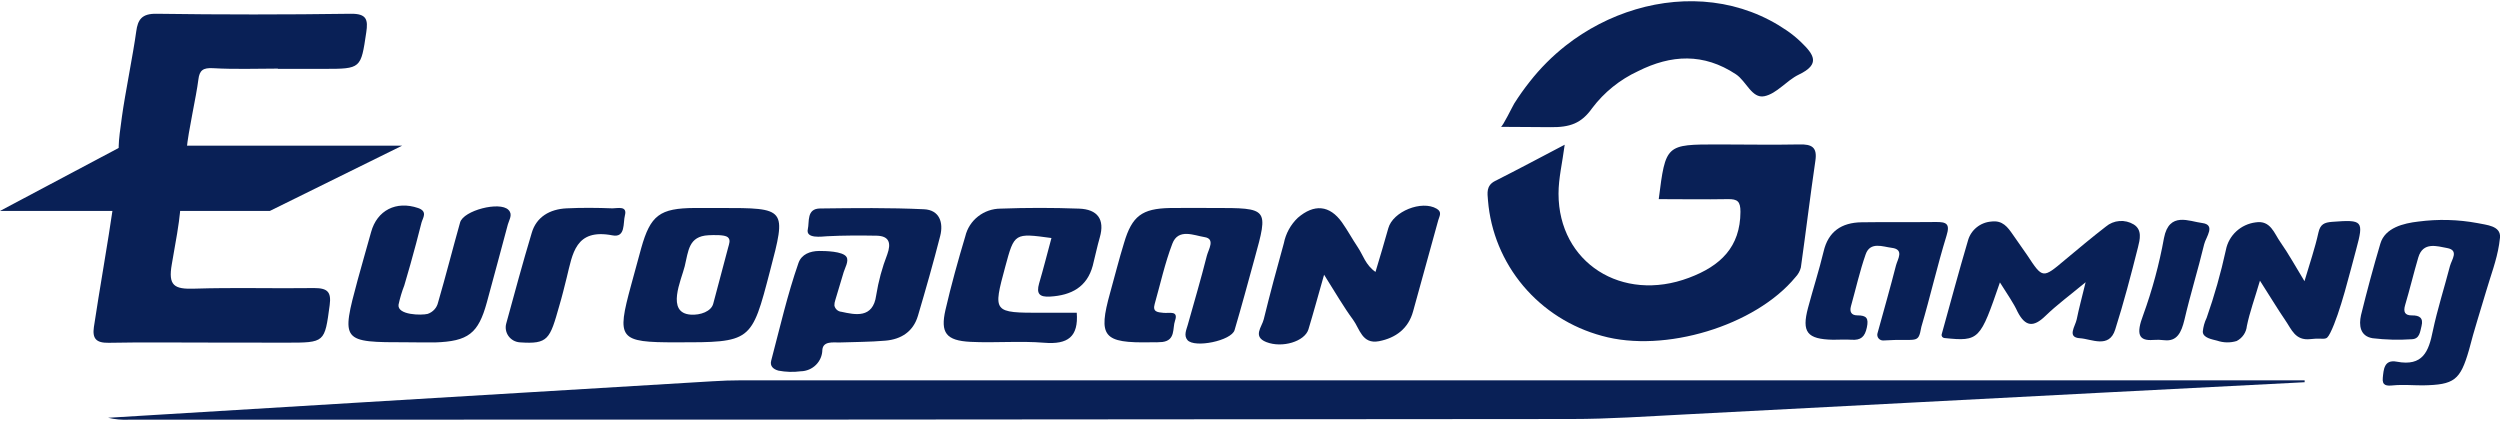
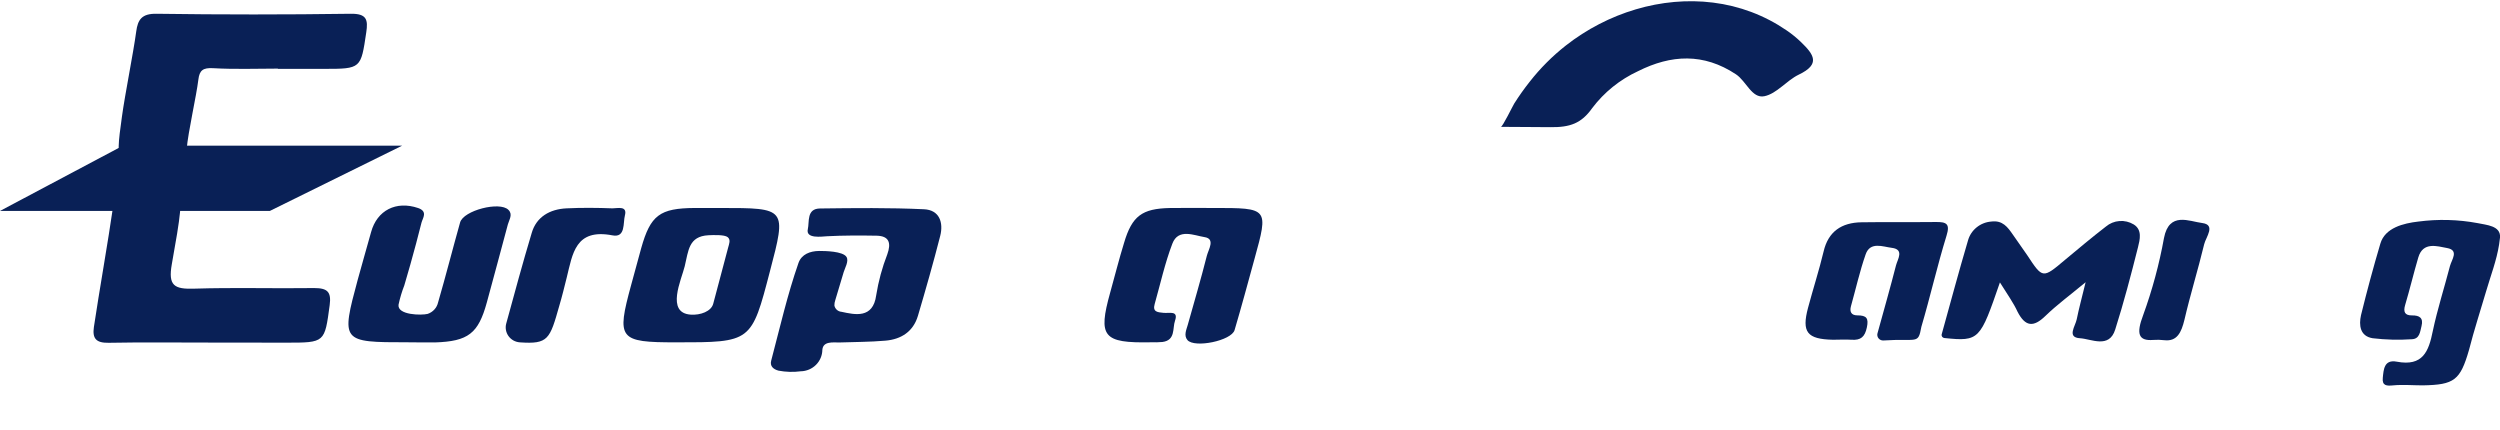
<svg xmlns="http://www.w3.org/2000/svg" width="227" height="39" viewBox="0 0 227 39" fill="none">
  <g id="European Gaming" clip-path="url(#clip0_3186_8961)">
    <path id="Vector" d="M155.546 0.236C157.943 0.531 160.231 1.394 162.213 2.752C162.681 3.069 163.12 3.425 163.526 3.816C164.7 4.95 165.327 5.823 163.332 6.775C162.217 7.309 161.333 8.509 160.201 8.737C159.069 8.964 158.568 7.379 157.63 6.75C154.684 4.797 151.738 4.958 148.737 6.461C147.09 7.224 145.66 8.375 144.574 9.813C143.594 11.199 142.571 11.572 140.757 11.547C139.394 11.547 138.013 11.518 136.279 11.518C136.435 11.518 137.348 9.631 137.491 9.403C137.924 8.718 138.393 8.056 138.897 7.421C139.852 6.2 140.953 5.097 142.176 4.135C145.976 1.155 150.871 -0.351 155.546 0.236Z" fill="#092056" />
    <path id="Vector_2" d="M226.92 22.187C226.693 23.652 226.154 25.03 225.738 26.454C225.22 28.221 224.643 29.98 224.189 31.763C223.389 34.528 222.863 34.942 219.98 34.991C219.139 34.991 218.175 34.909 217.304 34.991C216.723 35.049 216.281 35.041 216.357 34.309C216.432 33.576 216.462 32.624 217.619 32.839C220.001 33.295 220.527 31.904 220.898 30.058C221.319 28.068 221.946 26.122 222.459 24.148C222.611 23.573 223.301 22.725 222.198 22.522C221.289 22.357 220.01 21.922 219.58 23.379C219.151 24.835 218.81 26.276 218.385 27.703C218.208 28.312 218.347 28.647 219.012 28.639C219.677 28.631 220.064 28.858 219.875 29.603C219.74 30.129 219.711 30.778 218.987 30.803C217.804 30.883 216.616 30.852 215.439 30.712C214.286 30.526 214.177 29.537 214.379 28.618C214.913 26.445 215.498 24.277 216.134 22.129C216.554 20.68 218.238 20.271 219.593 20.117C221.379 19.882 223.192 19.93 224.963 20.258C225.759 20.432 227.068 20.486 227.004 21.554C226.975 21.765 226.95 21.976 226.92 22.187Z" fill="#092056" />
-     <path id="Vector_3" d="M209.261 34.706C202.993 35.029 196.725 35.352 190.457 35.675C177.957 36.326 165.457 36.978 152.958 37.632C149.536 37.806 146.11 38.046 142.689 38.046C99.02 38.093 55.352 38.114 11.683 38.108C11.055 38.137 10.426 38.078 9.814 37.934L32.385 36.564C43.134 35.916 53.881 35.269 64.627 34.623C65.537 34.565 66.445 34.532 67.355 34.532C113.75 34.532 160.148 34.532 206.546 34.532H209.261V34.706Z" fill="#092056" />
-     <path id="Vector_4" d="M142.074 13.14C141.859 14.796 141.514 16.182 141.514 17.585C141.514 23.851 147.28 27.517 153.361 25.221C156.223 24.149 158.02 22.431 158.033 19.232C158.033 18.28 157.764 18.069 156.892 18.081C154.788 18.119 152.722 18.081 150.613 18.081C151.244 13.115 151.244 13.115 156.017 13.115C158.466 13.115 160.916 13.165 163.365 13.115C164.523 13.082 165.015 13.372 164.838 14.585C164.363 17.821 163.975 21.061 163.517 24.298C163.432 24.623 163.264 24.923 163.028 25.167C159.384 29.587 151.135 32.082 145.462 30.497C142.66 29.743 140.162 28.158 138.309 25.958C136.457 23.758 135.339 21.049 135.109 18.201C135.054 17.523 134.932 16.852 135.752 16.434C137.827 15.387 139.881 14.291 142.074 13.14Z" fill="#092056" />
    <path id="Vector_5" d="M18.875 31.105C15.87 31.105 12.87 31.068 9.869 31.126C8.733 31.147 8.371 30.745 8.526 29.69C8.985 26.599 9.831 21.827 10.269 18.752C10.366 18.069 10.665 17.593 11.473 17.634C11.543 17.639 11.613 17.639 11.683 17.634C16.687 17.154 17.154 15.305 15.601 23.987C15.252 25.945 15.824 26.272 17.642 26.21C21.266 26.094 24.902 26.209 28.534 26.156C29.755 26.156 30.091 26.524 29.936 27.699C29.477 31.11 29.515 31.114 25.997 31.114L18.875 31.105Z" fill="#092056" />
    <path id="Vector_6" d="M25.243 6.229C23.286 6.229 21.321 6.307 19.351 6.191C18.429 6.138 18.114 6.39 18.013 7.218C17.823 8.774 17.082 11.969 16.952 13.525C16.868 14.551 16.485 14.899 15.416 14.961C10.429 15.234 10.425 15.267 11.073 10.582C11.35 8.555 12.095 4.884 12.369 2.86C12.512 1.788 12.87 1.229 14.204 1.25C20.079 1.333 25.959 1.333 31.842 1.25C33.303 1.229 33.429 1.792 33.256 2.943C32.768 6.229 32.793 6.253 29.426 6.253H25.218L25.243 6.229Z" fill="#092056" />
    <path id="Vector_7" d="M70.687 33.655C70.212 33.527 69.888 33.241 70.026 32.74C70.822 29.723 71.499 26.752 72.501 23.88C72.783 23.077 73.566 22.799 74.37 22.787C74.921 22.787 76.529 22.808 76.861 23.329C77.097 23.702 76.718 24.335 76.609 24.699L75.847 27.24C75.79 27.4 75.761 27.568 75.763 27.737C75.791 27.889 75.869 28.028 75.986 28.132C76.102 28.236 76.25 28.299 76.407 28.312C77.623 28.573 79.269 28.962 79.559 26.81C79.763 25.537 80.101 24.288 80.569 23.085C80.918 22.104 80.775 21.43 79.605 21.401C78.115 21.376 76.605 21.372 75.115 21.45C74.622 21.475 73.137 21.707 73.351 20.805C73.507 20.138 73.217 18.942 74.462 18.93C77.606 18.889 80.754 18.855 83.894 19C85.312 19.062 85.678 20.213 85.371 21.421C84.748 23.859 84.058 26.28 83.343 28.693C82.922 30.092 81.849 30.808 80.397 30.932C78.945 31.056 77.61 31.047 76.217 31.097C75.599 31.097 74.736 30.973 74.669 31.768C74.663 32.279 74.455 32.768 74.089 33.131C73.723 33.495 73.227 33.703 72.707 33.713C72.035 33.802 71.353 33.782 70.687 33.655Z" fill="#092056" />
-     <path id="Vector_8" d="M124.894 24.691C125.315 23.313 125.69 22.018 126.06 20.718C126.481 19.199 129.095 18.152 130.45 18.951C130.972 19.257 130.694 19.634 130.593 19.998C129.835 22.757 129.074 25.516 128.308 28.275C127.887 29.823 126.742 30.688 125.21 30.982C123.678 31.275 123.464 29.856 122.862 29.037C121.978 27.84 121.246 26.553 120.227 24.944C119.688 26.831 119.272 28.37 118.805 29.91C118.468 30.998 116.439 31.631 114.979 31.06C113.716 30.559 114.583 29.686 114.748 28.991C115.316 26.678 115.934 24.377 116.574 22.084C116.746 21.207 117.187 20.403 117.837 19.779C119.322 18.5 120.728 18.616 121.852 20.192C122.369 20.921 122.79 21.711 123.287 22.448C123.783 23.185 123.981 24.05 124.894 24.691Z" fill="#092056" />
    <path id="Vector_9" d="M65.384 18.885C71.42 18.885 71.42 18.885 69.913 24.621C68.23 31.085 68.23 31.085 61.395 31.085C56.184 31.085 55.966 30.804 57.308 25.879C57.611 24.761 57.91 23.648 58.221 22.535C59.063 19.539 59.905 18.905 63.078 18.885C63.869 18.881 64.618 18.885 65.384 18.885ZM62.72 28.569C63.596 28.631 64.581 28.275 64.762 27.576C65.208 25.866 65.679 24.166 66.121 22.46C66.201 22.154 66.369 21.773 66.075 21.533C65.78 21.293 64.732 21.343 64.332 21.36C62.518 21.451 62.514 22.775 62.173 24.174C61.874 25.399 60.435 28.416 62.72 28.569Z" fill="#092056" />
    <path id="Vector_10" d="M109.772 18.884H110.193C115.181 18.884 115.185 18.884 113.914 23.486C113.32 25.651 112.735 27.819 112.1 29.971C111.818 30.936 108.468 31.627 107.82 30.878C107.475 30.464 107.714 29.967 107.845 29.512C108.434 27.414 109.049 25.328 109.583 23.217C109.726 22.65 110.379 21.682 109.368 21.529C108.434 21.384 106.986 20.701 106.448 22.129C105.77 23.904 105.362 25.779 104.844 27.608C104.634 28.337 105.122 28.353 105.652 28.407C106.183 28.461 107.02 28.171 106.692 29.119C106.452 29.802 106.755 30.894 105.551 31.052C105.203 31.082 104.853 31.091 104.503 31.08C100.156 31.163 99.684 30.584 100.804 26.569C101.225 25.063 101.604 23.544 102.067 22.046C102.786 19.617 103.691 18.938 106.229 18.888C107.395 18.868 108.586 18.888 109.772 18.884Z" fill="#092056" />
    <path id="Vector_11" d="M181.593 25.643C179.791 30.861 179.733 31.023 176.542 30.692C176.503 30.687 176.464 30.674 176.43 30.654C176.396 30.633 176.367 30.606 176.344 30.573C176.322 30.541 176.307 30.504 176.301 30.465C176.294 30.426 176.296 30.386 176.307 30.348C177.098 27.497 177.86 24.658 178.693 21.839C178.821 21.375 179.092 20.96 179.469 20.652C179.845 20.344 180.309 20.157 180.797 20.118C181.845 19.977 182.3 20.631 182.775 21.314C183.196 21.935 183.655 22.555 184.072 23.172C185.482 25.312 185.473 25.308 187.514 23.586C188.735 22.568 189.955 21.546 191.214 20.573C191.559 20.281 191.99 20.105 192.444 20.07C192.898 20.035 193.351 20.143 193.739 20.378C194.53 20.863 194.303 21.757 194.13 22.448C193.499 24.956 192.842 27.459 192.06 29.926C191.508 31.677 189.901 30.774 188.865 30.712C187.641 30.642 188.444 29.612 188.566 28.995C188.764 28.014 189.029 27.046 189.374 25.626C187.91 26.839 186.744 27.695 185.726 28.684C184.627 29.756 183.895 29.653 183.2 28.32C182.83 27.505 182.275 26.739 181.593 25.643Z" fill="#092056" />
-     <path id="Vector_12" d="M95.472 21.612C92.106 21.153 92.106 21.153 91.285 24.19C90.148 28.399 90.148 28.399 94.622 28.399H97.77C97.934 30.584 96.958 31.296 94.824 31.122C92.606 30.94 90.355 31.151 88.124 31.04C85.894 30.928 85.376 30.212 85.847 28.143C86.365 25.895 86.988 23.665 87.649 21.455C87.817 20.743 88.224 20.109 88.805 19.653C89.385 19.197 90.104 18.947 90.847 18.943C93.221 18.856 95.599 18.856 97.972 18.943C99.656 19.001 100.333 19.915 99.862 21.554C99.622 22.382 99.441 23.271 99.222 24.124C98.7 26.061 97.282 26.818 95.346 26.93C94.391 26.988 94.084 26.677 94.349 25.742C94.753 24.368 95.098 22.994 95.472 21.612Z" fill="#092056" />
    <path id="Vector_13" d="M36.977 31.08C30.984 31.08 30.959 31.051 32.482 25.398C32.87 23.954 33.299 22.522 33.694 21.078C34.237 19.087 35.975 18.214 37.962 18.888C38.867 19.199 38.383 19.799 38.273 20.213C37.953 21.487 37.617 22.754 37.259 24.02C37.082 24.653 36.901 25.282 36.712 25.911C36.489 26.484 36.313 27.074 36.186 27.674C36.076 28.614 38.265 28.643 38.829 28.502C39.064 28.424 39.274 28.288 39.44 28.107C39.606 27.926 39.722 27.705 39.776 27.467C40.479 25.055 41.097 22.613 41.779 20.192C42.086 19.112 45.373 18.255 46.164 19.054C46.585 19.468 46.236 19.935 46.114 20.378C45.478 22.741 44.851 25.104 44.203 27.467C43.429 30.282 42.52 30.994 39.49 31.093C38.652 31.105 37.815 31.08 36.977 31.08Z" fill="#092056" />
-     <path id="Vector_14" d="M205.203 25.485C204.719 27.141 204.273 28.345 204.016 29.599C203.99 29.885 203.89 30.16 203.728 30.398C203.565 30.637 203.345 30.832 203.086 30.965C202.507 31.14 201.886 31.128 201.314 30.932C200.868 30.812 200.009 30.683 200.014 30.104C200.055 29.673 200.173 29.253 200.363 28.862C201.071 26.845 201.654 24.787 202.11 22.7C202.232 22.055 202.56 21.465 203.046 21.014C203.531 20.563 204.149 20.276 204.812 20.192C206.175 19.973 206.495 21.198 207.063 21.992C207.8 23.044 208.418 24.169 209.247 25.531C209.736 23.875 210.207 22.514 210.51 21.132C210.678 20.358 211.044 20.196 211.773 20.142C214.538 19.931 214.651 20.031 213.94 22.651C213.418 24.554 212.488 28.444 211.592 30.216C211.171 31.043 211.171 30.63 209.786 30.791C208.401 30.952 208.073 29.897 207.518 29.102C206.777 28.018 206.12 26.909 205.203 25.485Z" fill="#092056" />
    <path id="Vector_15" d="M171.016 30.915C170.933 30.92 170.85 30.906 170.774 30.874C170.698 30.841 170.63 30.792 170.577 30.729C170.524 30.666 170.487 30.591 170.469 30.511C170.451 30.432 170.453 30.349 170.474 30.27C171.096 28.022 171.652 26.065 172.157 24.095C172.304 23.532 172.931 22.642 171.766 22.502C170.974 22.406 169.813 21.906 169.4 23.098C168.862 24.637 168.508 26.235 168.066 27.807C167.927 28.312 168.104 28.635 168.643 28.635C169.484 28.635 169.691 28.891 169.51 29.736C169.329 30.58 168.971 30.911 168.117 30.849C167.557 30.812 166.997 30.849 166.433 30.849C164.081 30.799 163.58 30.162 164.169 27.952C164.624 26.243 165.171 24.554 165.583 22.837C166.004 21.024 167.212 20.209 169.03 20.184C171.265 20.151 173.504 20.184 175.739 20.159C176.753 20.139 177.081 20.325 176.744 21.401C175.903 24.132 175.271 26.926 174.459 29.678C174.156 31.317 174.135 30.708 171.016 30.915Z" fill="#092056" />
    <path id="Vector_16" d="M47.196 31.085C46.993 31.07 46.795 31.011 46.618 30.913C46.441 30.814 46.288 30.677 46.17 30.514C46.053 30.35 45.974 30.163 45.939 29.965C45.904 29.768 45.913 29.565 45.967 29.372C46.721 26.615 47.461 23.876 48.278 21.157C48.699 19.696 49.919 18.992 51.438 18.918C52.827 18.852 54.225 18.864 55.618 18.918C56.081 18.918 56.981 18.657 56.741 19.563C56.565 20.226 56.817 21.604 55.618 21.372C52.23 20.718 51.994 23.052 51.459 25.2C51.245 26.052 51.039 26.909 50.786 27.758C49.923 30.804 49.789 31.267 47.196 31.085Z" fill="#092056" />
    <path id="Vector_17" d="M195.51 30.866C194.168 30.973 193.953 30.311 194.597 28.618C195.426 26.337 196.06 23.992 196.491 21.608C196.962 19.182 198.793 20.109 199.959 20.25C201.222 20.412 200.296 21.525 200.14 22.174C199.584 24.48 198.877 26.752 198.343 29.053C198.069 30.174 197.682 31.027 196.516 30.89C196.183 30.849 195.846 30.841 195.51 30.866Z" fill="#092056" />
    <path id="Vector_18" d="M36.514 13.227H11.165L0 19.153H24.503L36.514 13.227Z" fill="#092056" />
  </g>
  <defs>
    <clipPath id="clip0_3186_8961">
      <rect width="227" height="38" fill="white" transform="translate(0 0.108)" />
    </clipPath>
  </defs>
</svg>